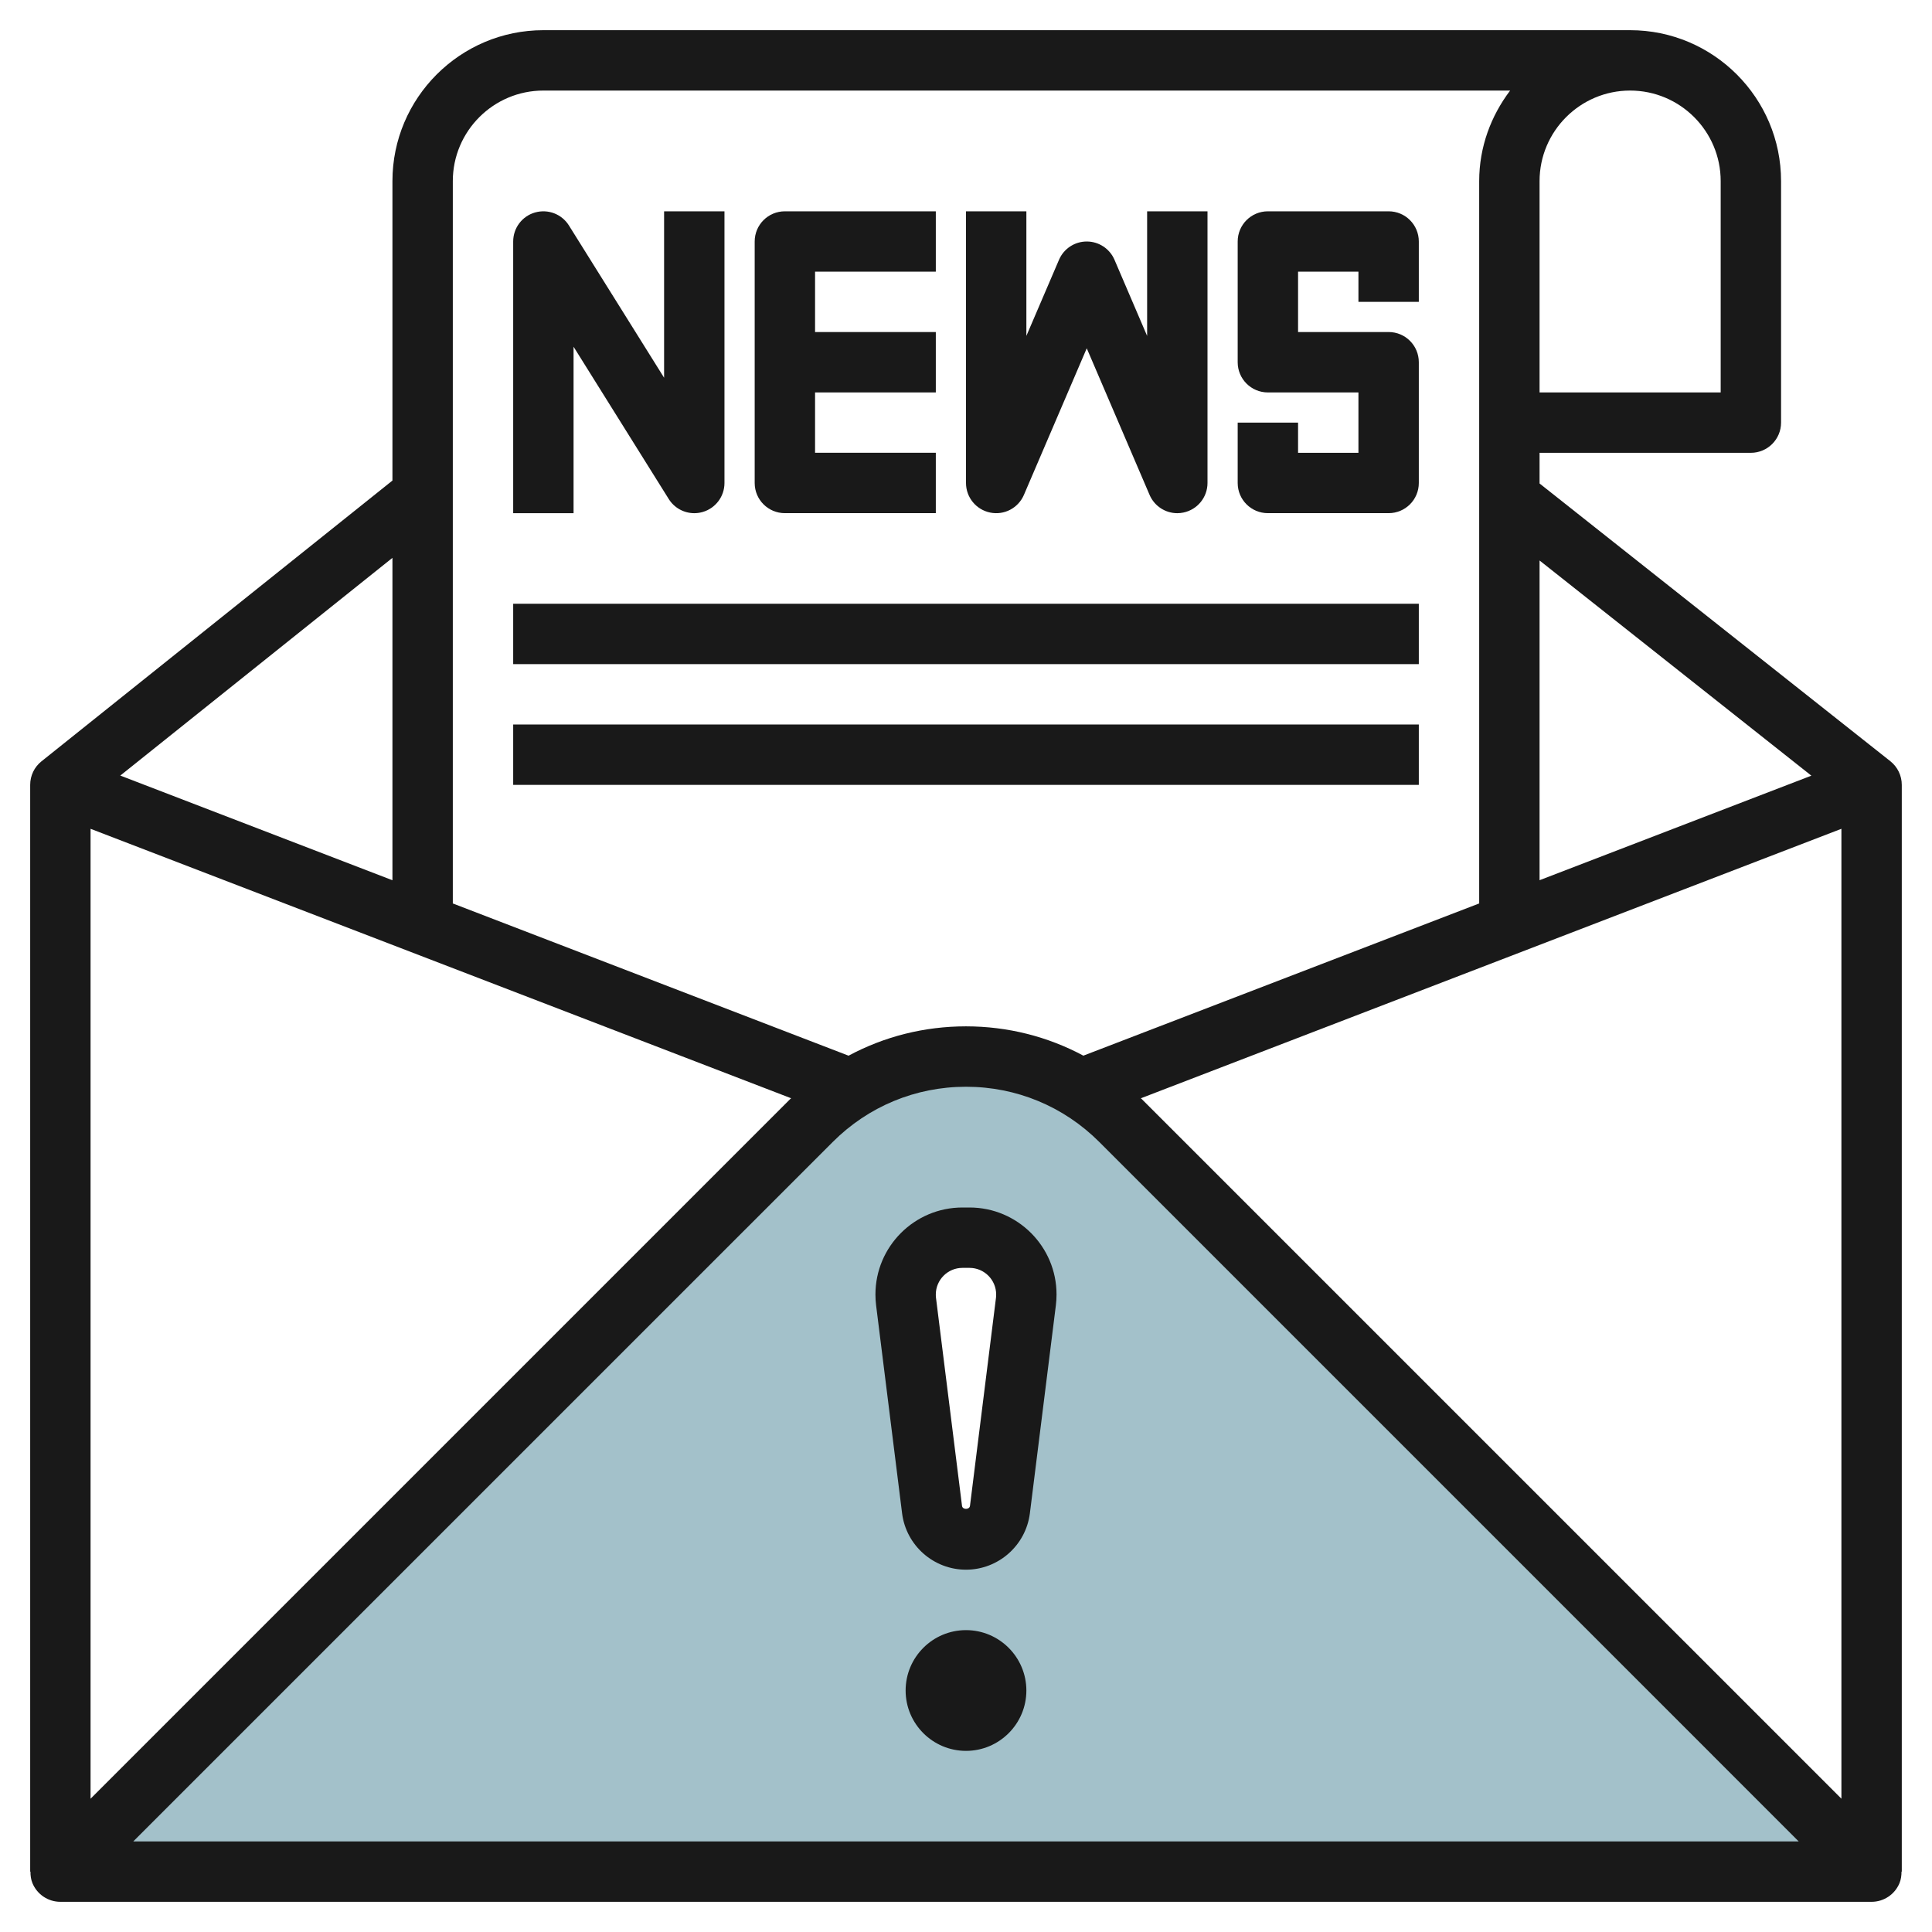
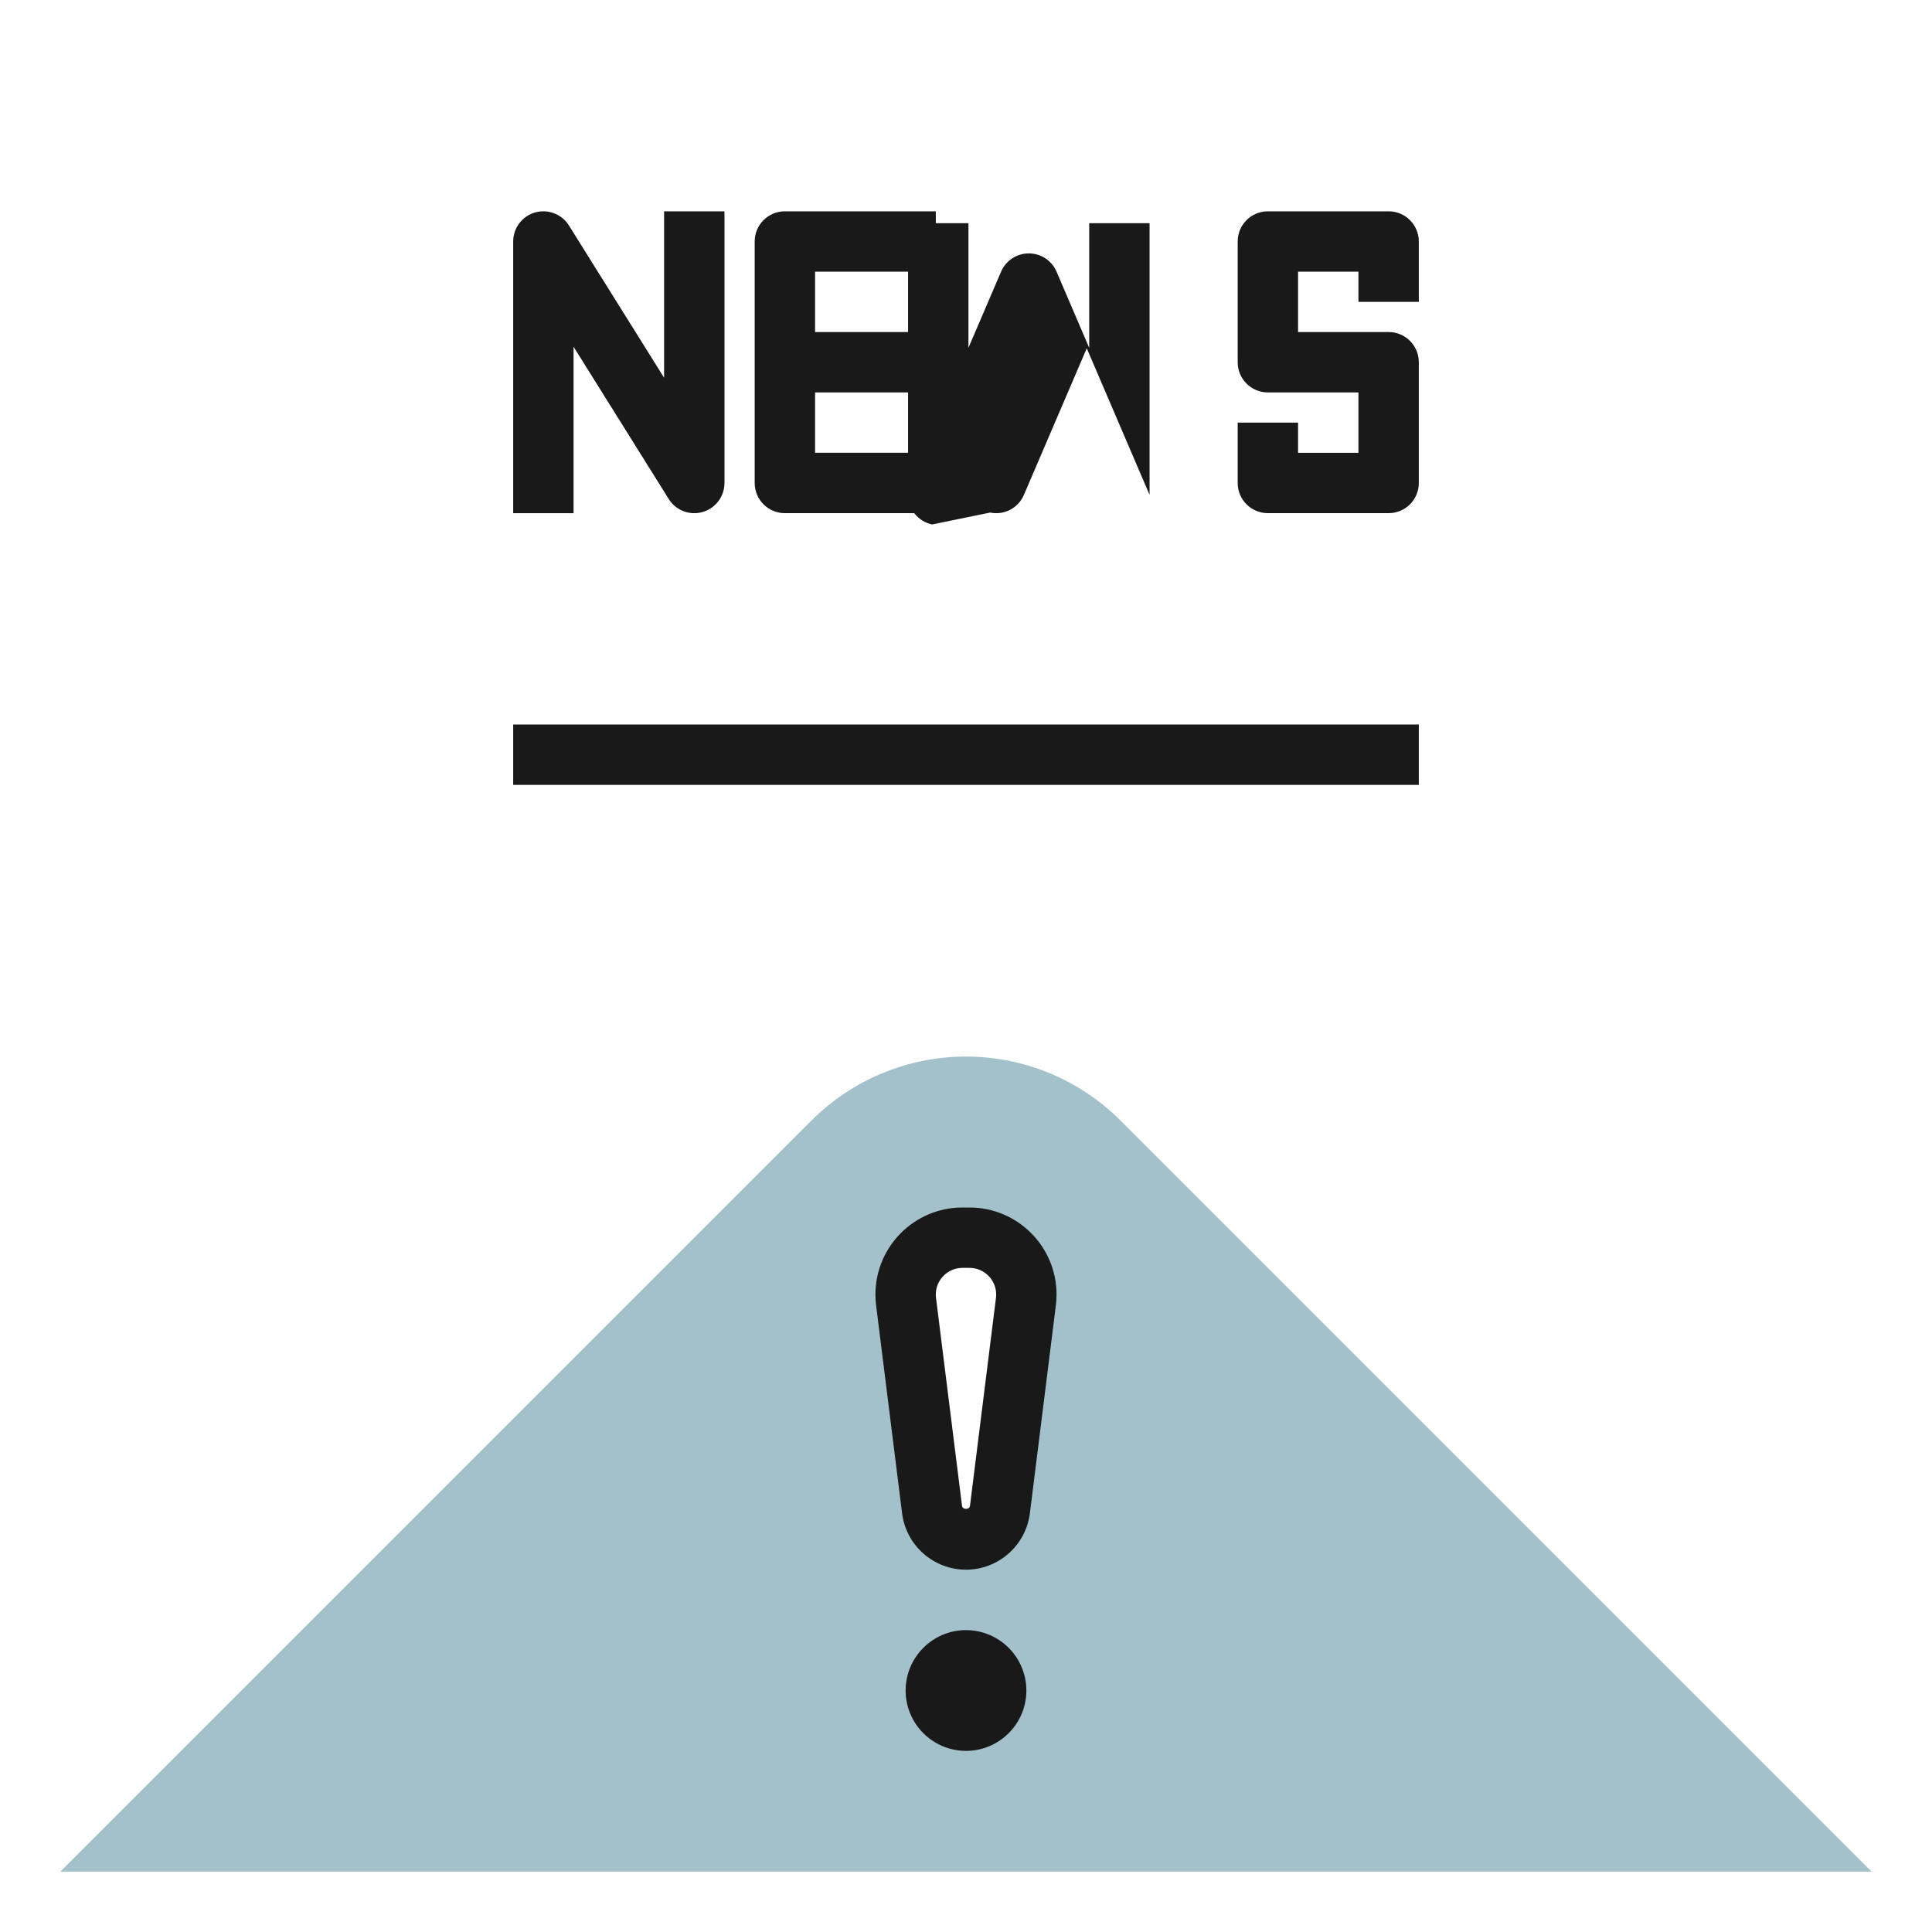
<svg xmlns="http://www.w3.org/2000/svg" id="Layer_3" enable-background="new 0 0 64 64" height="512" viewBox="0 0 64 64" width="512">
  <g>
    <path d="m37.121 37.121c-1.358-1.358-3.2-2.121-5.121-2.121s-3.763.763-5.121 2.121l-24.879 24.879h60zm-3.136 5.995-.861 6.891c-.071.568-.553.993-1.124.993s-1.053-.425-1.124-.992l-.861-6.891c-.01-.078-.015-.156-.015-.234 0-1.04.843-1.883 1.883-1.883h.234c1.04 0 1.883.843 1.883 1.883 0 .078-.005.156-.015.233z" fill="#a3c1ca" />
    <g fill="#191919">
-       <path d="m1.075 62.382c.155.374.52.618.924.618h60c.404 0 .769-.244.924-.618.051-.124.067-.254.067-.383h.009v-35.999c0-.306-.14-.595-.379-.784l-11.62-9.2v-1.016h7c.552 0 1-.448 1-1v-8c0-2.757-2.243-5-5-5h-36c-2.757 0-5 2.243-5 5v9.919l-11.625 9.3c-.238.189-.375.476-.375.78v36h.009c-.001.129.015.259.066.383zm25.132-26.001c-.011.011-.024.021-.036.032l-23.171 23.172v-32.13zm-21.793 24.619 23.172-23.171c1.179-1.179 2.747-1.829 4.415-1.829 1.667 0 3.234.65 4.414 1.829l23.17 23.171zm56.585-33.545v32.129l-23.171-23.17c-.011-.011-.024-.021-.036-.032zm-.995-1.76-9.004 3.463v-10.591zm-3.004-19.695v7h-6v-7c0-1.654 1.346-3 3-3s3 1.345 3 3zm-39-3h32.025c-.634.838-1.025 1.869-1.025 2.999v23.929l-13.112 5.042c-1.182-.634-2.51-.971-3.889-.971s-2.707.337-3.889.972l-13.11-5.043v-23.928c0-1.655 1.346-3 3-3zm-5 26.159-9.015-3.467 9.015-7.212z" />
      <path d="m19 11.486 3.152 5.043c.185.298.509.471.848.471.091 0 .184-.013.275-.039.429-.123.724-.515.724-.961v-9h-2v5.513l-3.152-5.043c-.236-.378-.692-.554-1.124-.431-.428.122-.723.514-.723.961v9h2z" />
      <path d="m26 16.999h5v-2h-4v-2h4v-2h-4v-1.999h4v-2h-5c-.553 0-1 .447-1 1v8c0 .552.447.999 1 .999z" />
-       <path d="m32.799 16.979c.468.097.933-.15 1.12-.586l2.081-4.855 2.081 4.855c.16.374.525.607.919.607.066 0 .134-.007.201-.021.465-.096.799-.505.799-.98v-8.999h-2v4.128l-1.081-2.522c-.158-.368-.519-.606-.919-.606s-.762.238-.919.606l-1.081 2.521v-4.127h-2v9c0 .474.333.883.799.979z" />
+       <path d="m32.799 16.979c.468.097.933-.15 1.12-.586l2.081-4.855 2.081 4.855v-8.999h-2v4.128l-1.081-2.522c-.158-.368-.519-.606-.919-.606s-.762.238-.919.606l-1.081 2.521v-4.127h-2v9c0 .474.333.883.799.979z" />
      <path d="m42 16.999h4c.553 0 1-.447 1-1v-4c0-.553-.447-1-1-1h-3v-1.999h2v1h2v-2c0-.553-.447-1-1-1h-4c-.553 0-1 .447-1 1v4c0 .552.447 1 1 1h3v2h-2v-1h-2v2c0 .552.447.999 1 .999z" />
-       <path d="m17 20h30v2h-30z" />
      <path d="m17 24h30v2h-30z" />
      <path d="m32 54c-1.103 0-2 .897-2 2s.897 2 2 2 2-.897 2-2c-.001-1.104-.898-2-2-2z" />
      <path d="m32.117 40h-.235c-1.59 0-2.882 1.292-2.882 2.882 0 .12.007.24.022.358l.861 6.891c.134 1.064 1.043 1.867 2.117 1.867 1.072 0 1.982-.803 2.116-1.868l.861-6.891c.015-.119.022-.239.022-.359 0-1.588-1.293-2.88-2.882-2.88zm.876 2.992-.861 6.891c-.018.134-.247.133-.264.001l-.862-6.892c-.005-.037-.006-.074-.006-.11 0-.486.396-.882.882-.882h.235c.486 0 .882.396.882.882 0 .036-.001.073-.006.11z" />
    </g>
  </g>
</svg>